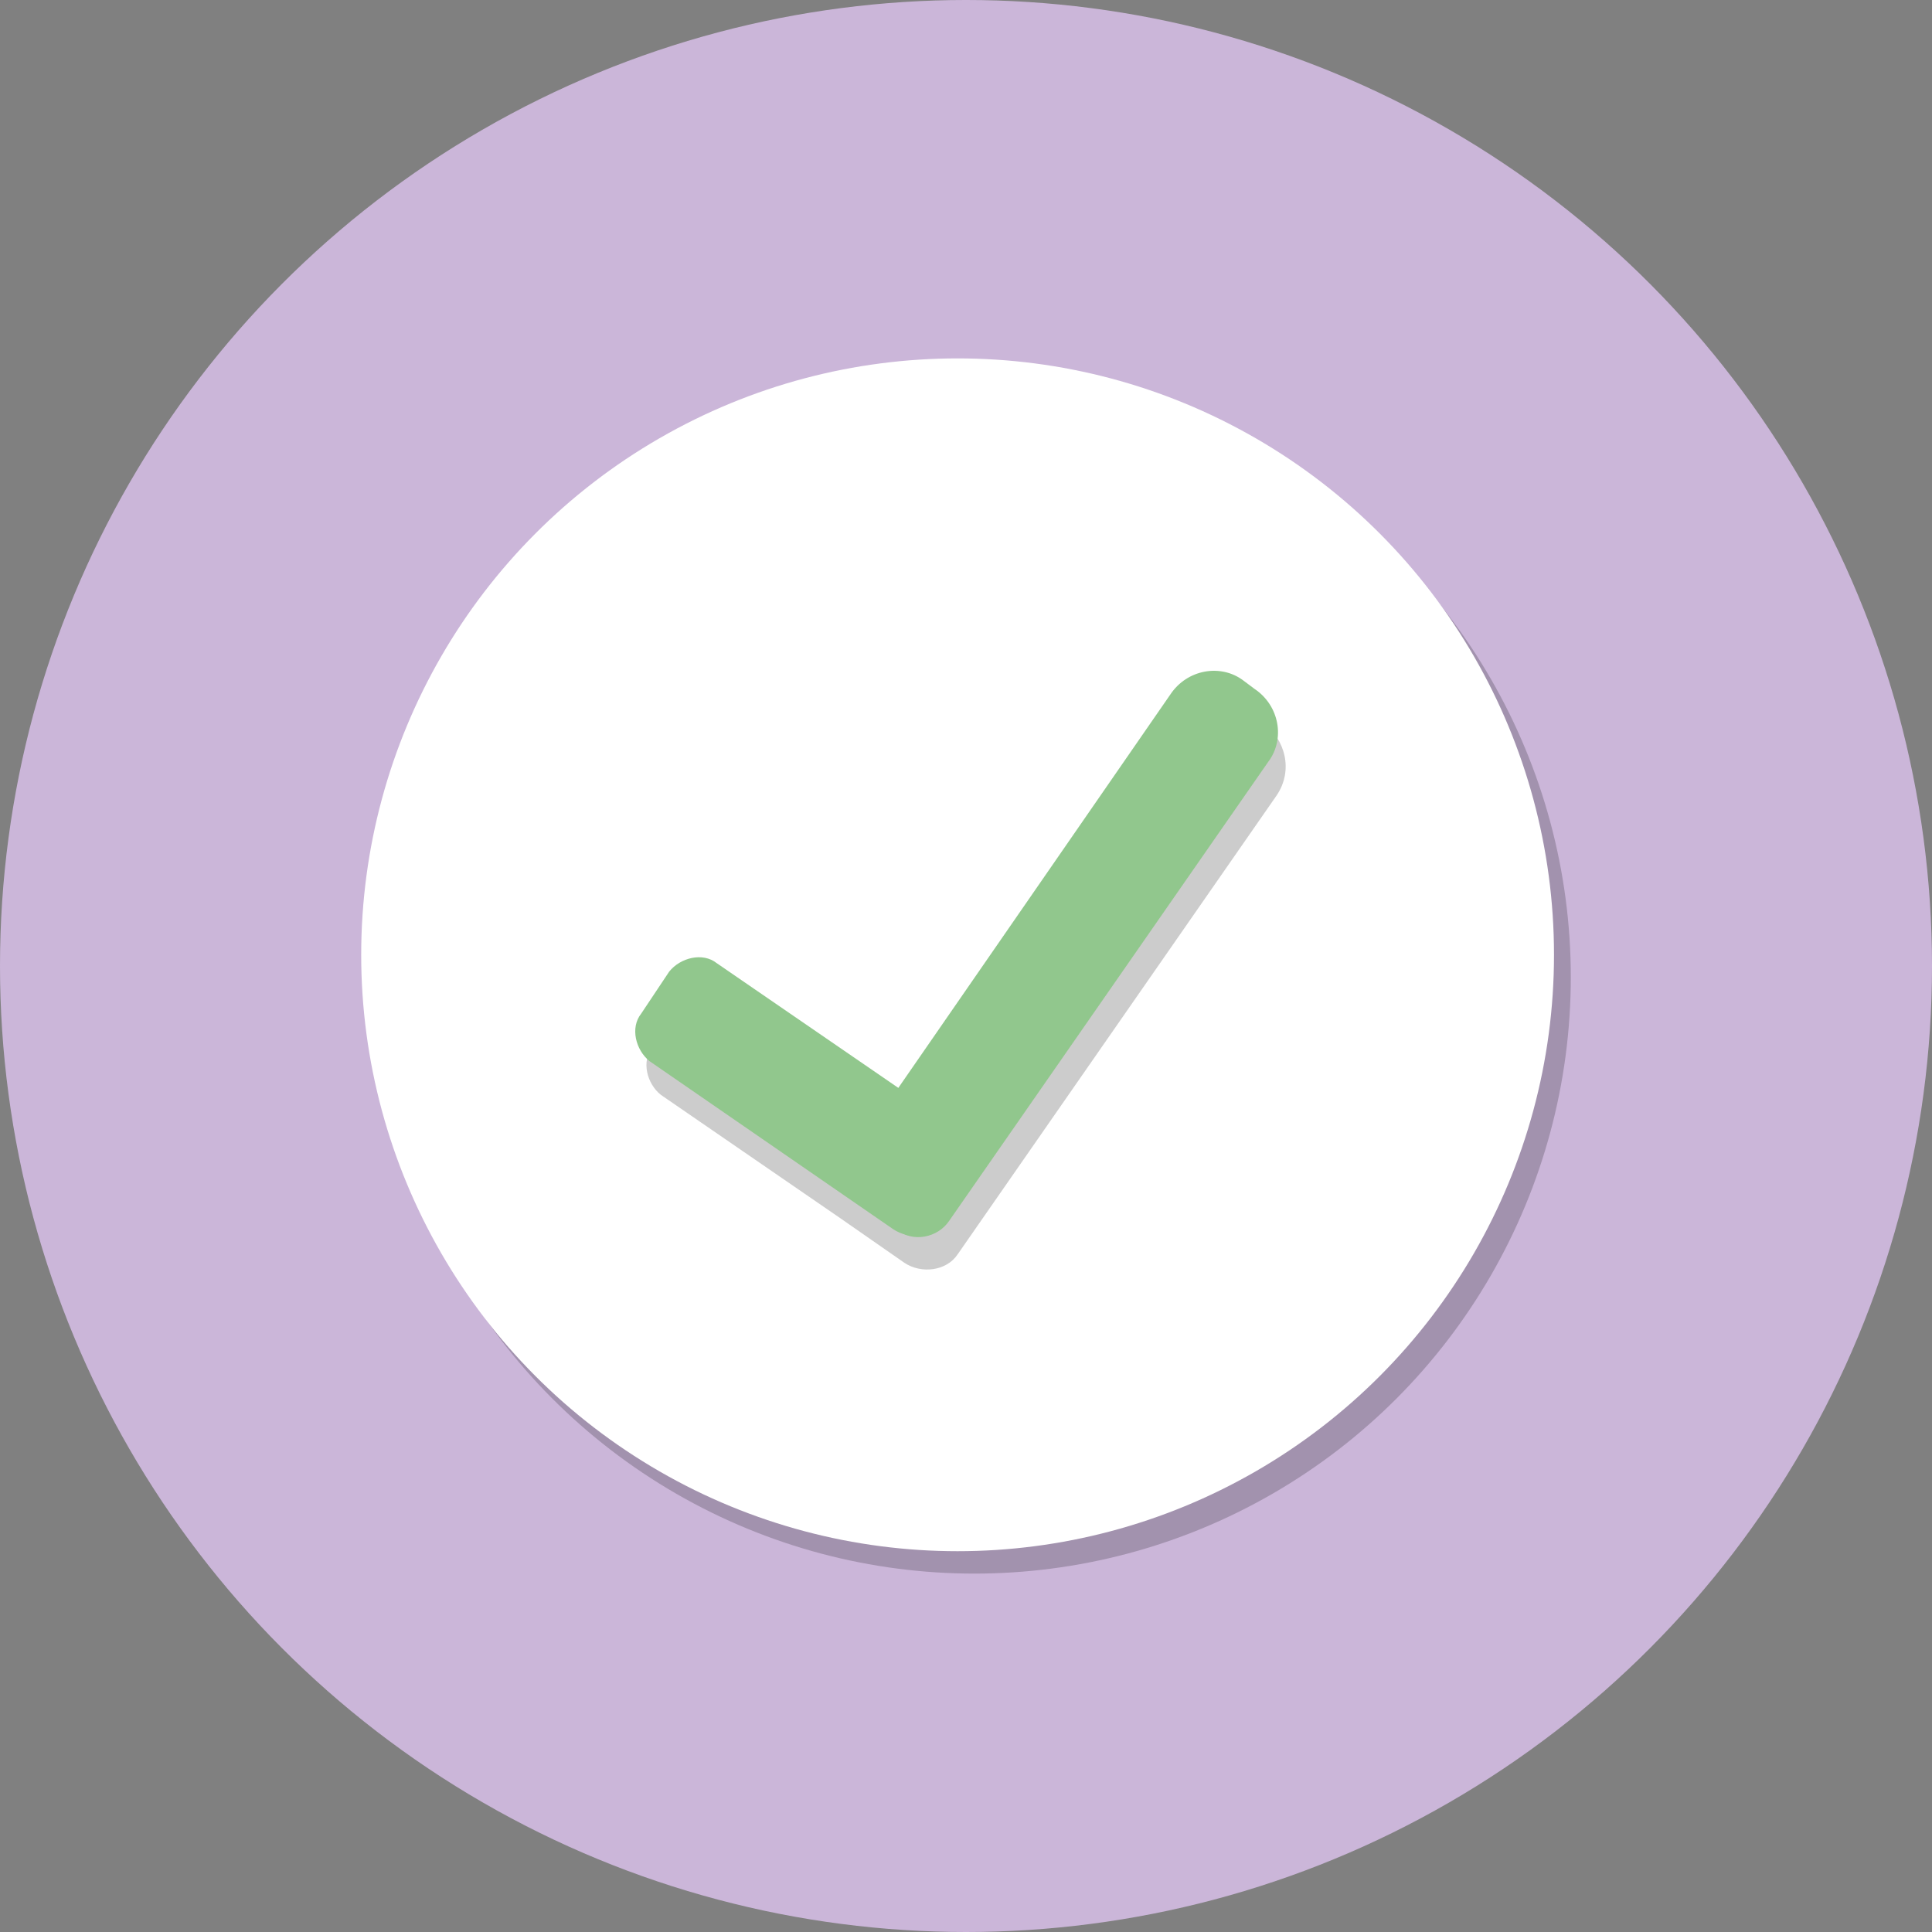
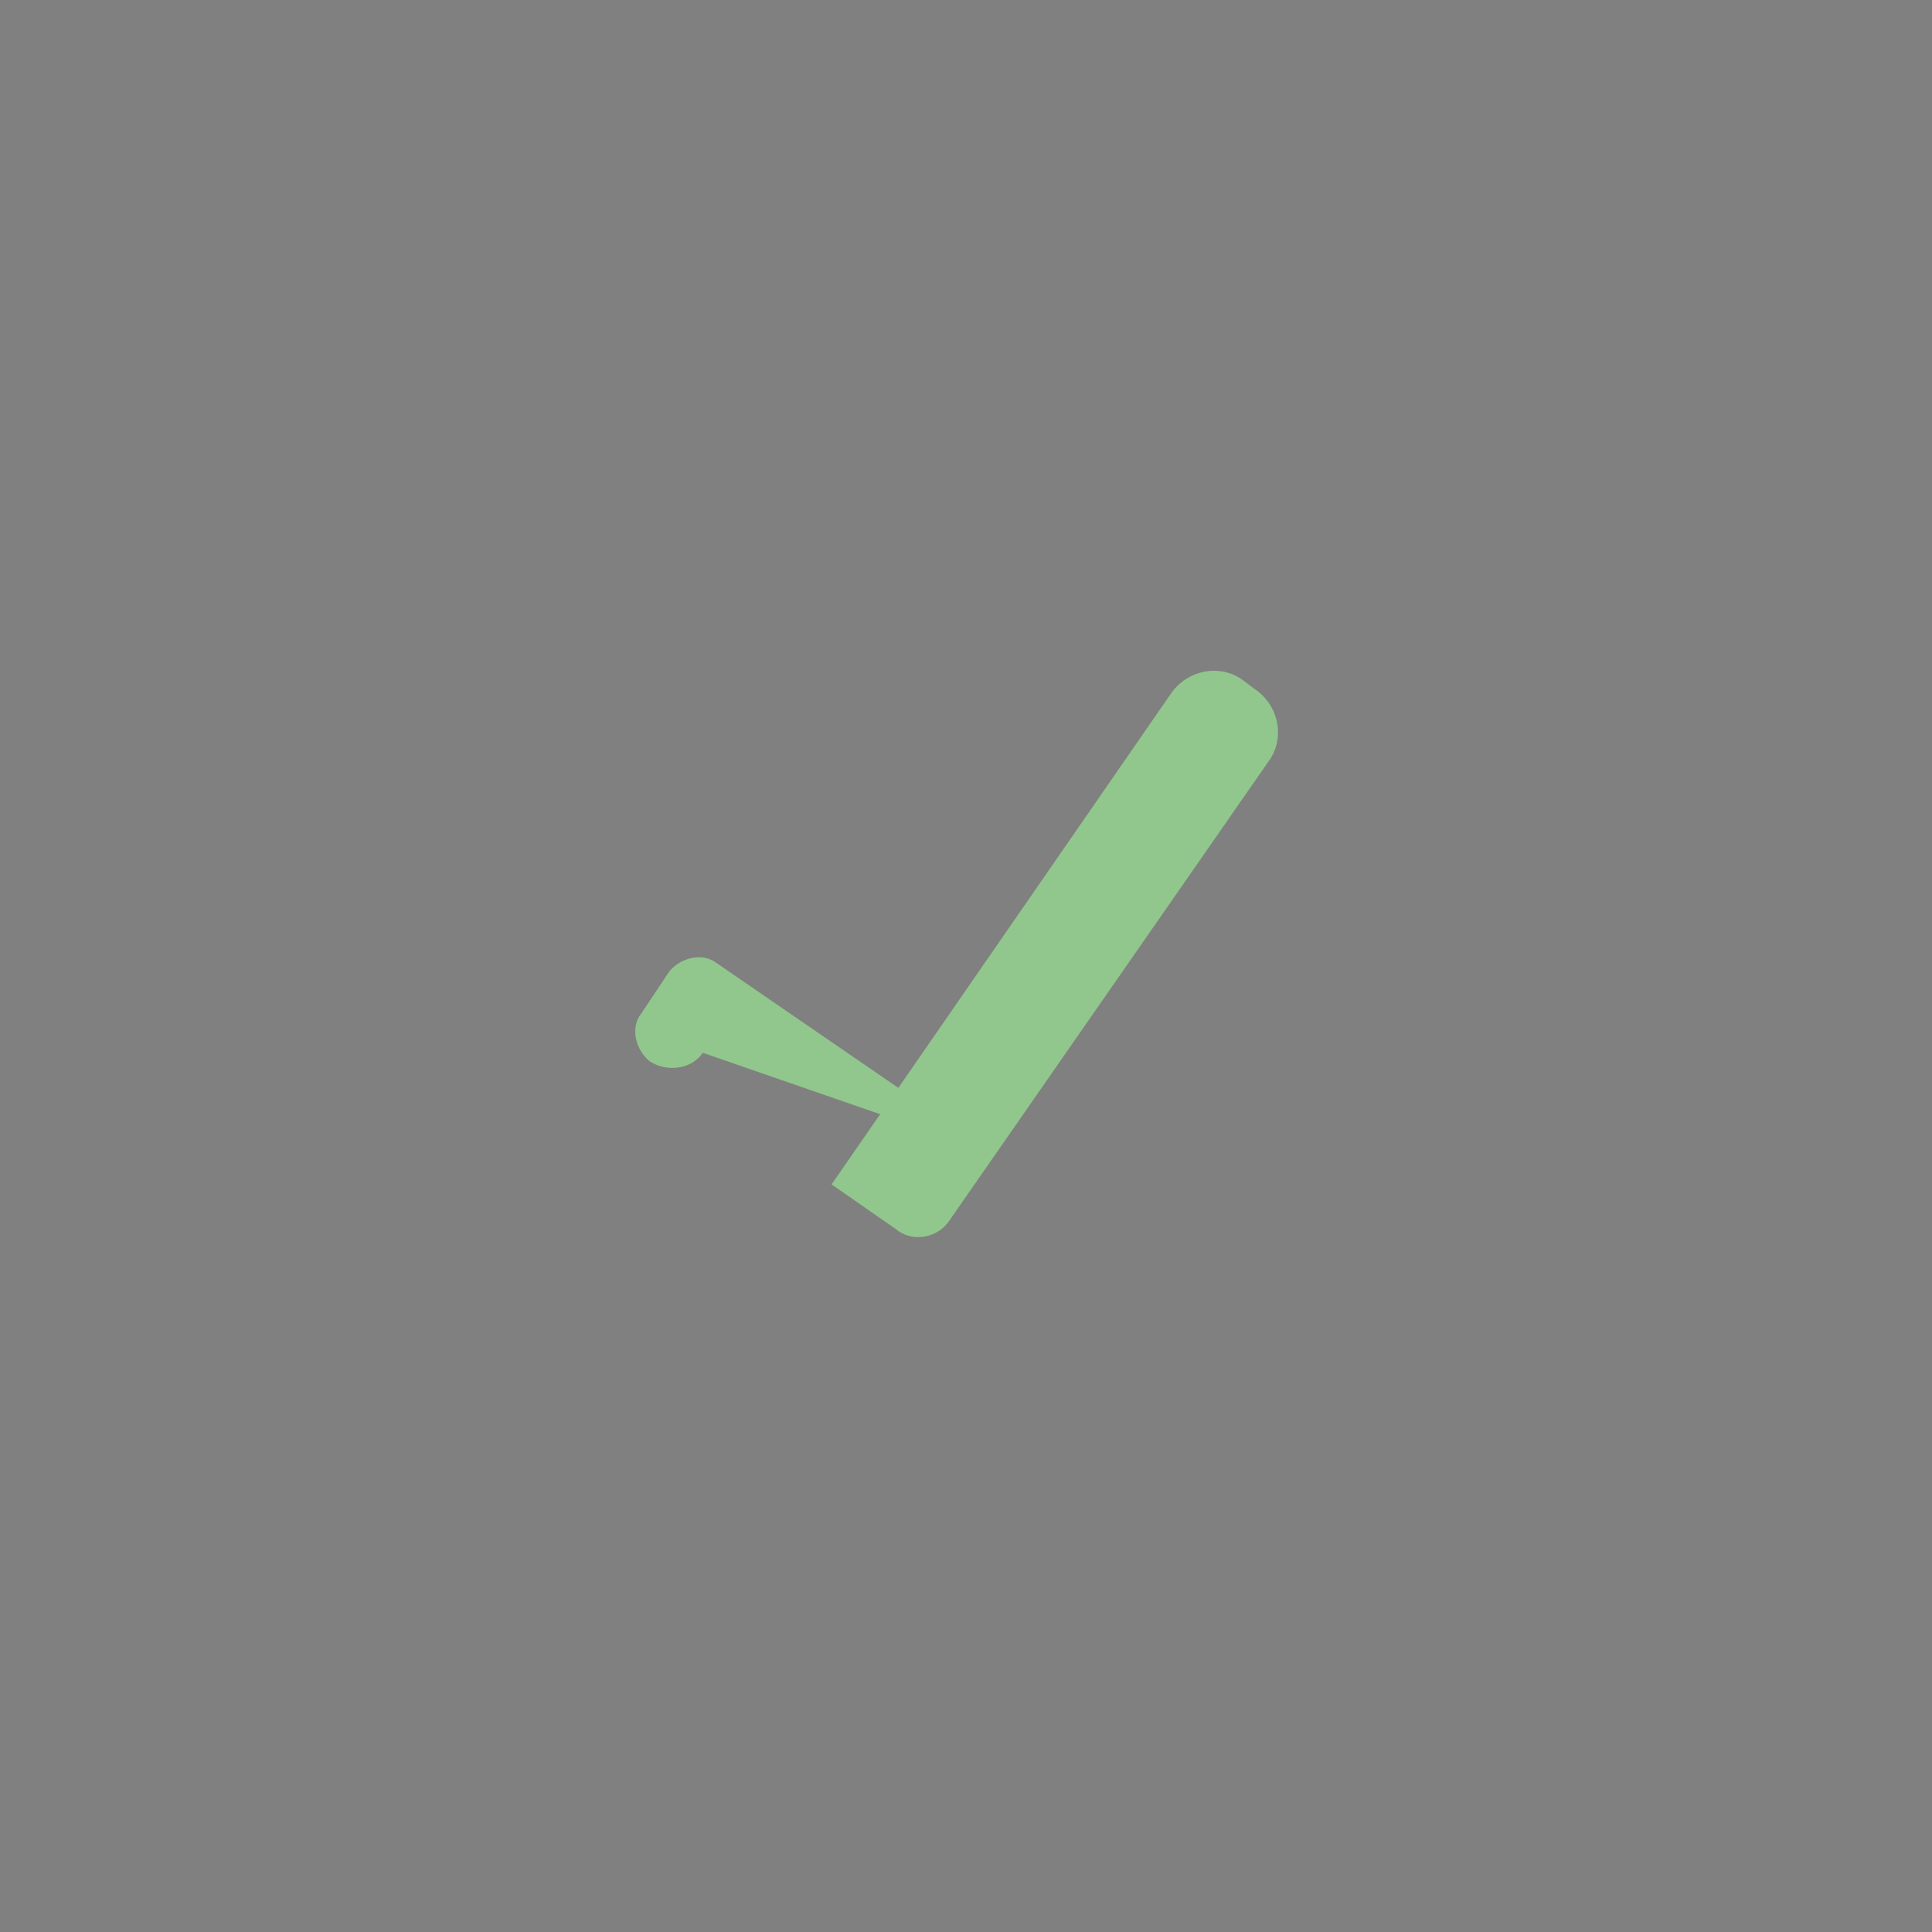
<svg xmlns="http://www.w3.org/2000/svg" version="1.1" id="Lager_1" x="0px" y="0px" viewBox="0 0 69 69" style="enable-background:new 0 0 69 69;" xml:space="preserve">
  <rect x="0" y="0" width="69" height="69" fill="#808080" stroke="none" />
  <style type="text/css">
	.st0{fill:#CBB6D9;}
	.st1{opacity:0.2;}
	.st2{fill:#FFFFFF;}
	.st3{fill:#91C78D;}
</style>
-   <circle class="st0" cx="34.5" cy="34.5" r="34.5" />
-   <circle class="st1" cx="34.8" cy="34.9" r="21.3" />
-   <circle class="st2" cx="34.2" cy="34.1" r="21.3" />
-   <path class="st1" d="M45.1,25.8l-0.4-0.3c-0.8-0.6-2-0.4-2.6,0.5l-9.7,14.1L26,35.6c-0.5-0.4-1.3-0.2-1.7,0.3l-1,1.5  c-0.4,0.5-0.2,1.3,0.3,1.7l6.4,4.4l0,0l2.3,1.6c0.6,0.4,1.5,0.3,1.9-0.3l11.4-16.4C46.2,27.5,45.9,26.4,45.1,25.8z" />
  <g>
-     <path class="st3" d="M35.5,41.2l-9.9-6.8c-0.5-0.4-1.3-0.2-1.7,0.3l-1,1.5c-0.4,0.5-0.2,1.3,0.3,1.7l8.7,6c0.6,0.4,1.5,0.3,1.9-0.3   L35.5,41.2z" />
+     <path class="st3" d="M35.5,41.2l-9.9-6.8c-0.5-0.4-1.3-0.2-1.7,0.3l-1,1.5c-0.4,0.5-0.2,1.3,0.3,1.7c0.6,0.4,1.5,0.3,1.9-0.3   L35.5,41.2z" />
    <path class="st3" d="M33.9,43.6l11.4-16.4c0.6-0.8,0.4-2-0.5-2.6l-0.4-0.3c-0.8-0.6-2-0.4-2.6,0.5L29.7,42.3l2.3,1.6   C32.6,44.4,33.5,44.2,33.9,43.6z" />
  </g>
</svg>